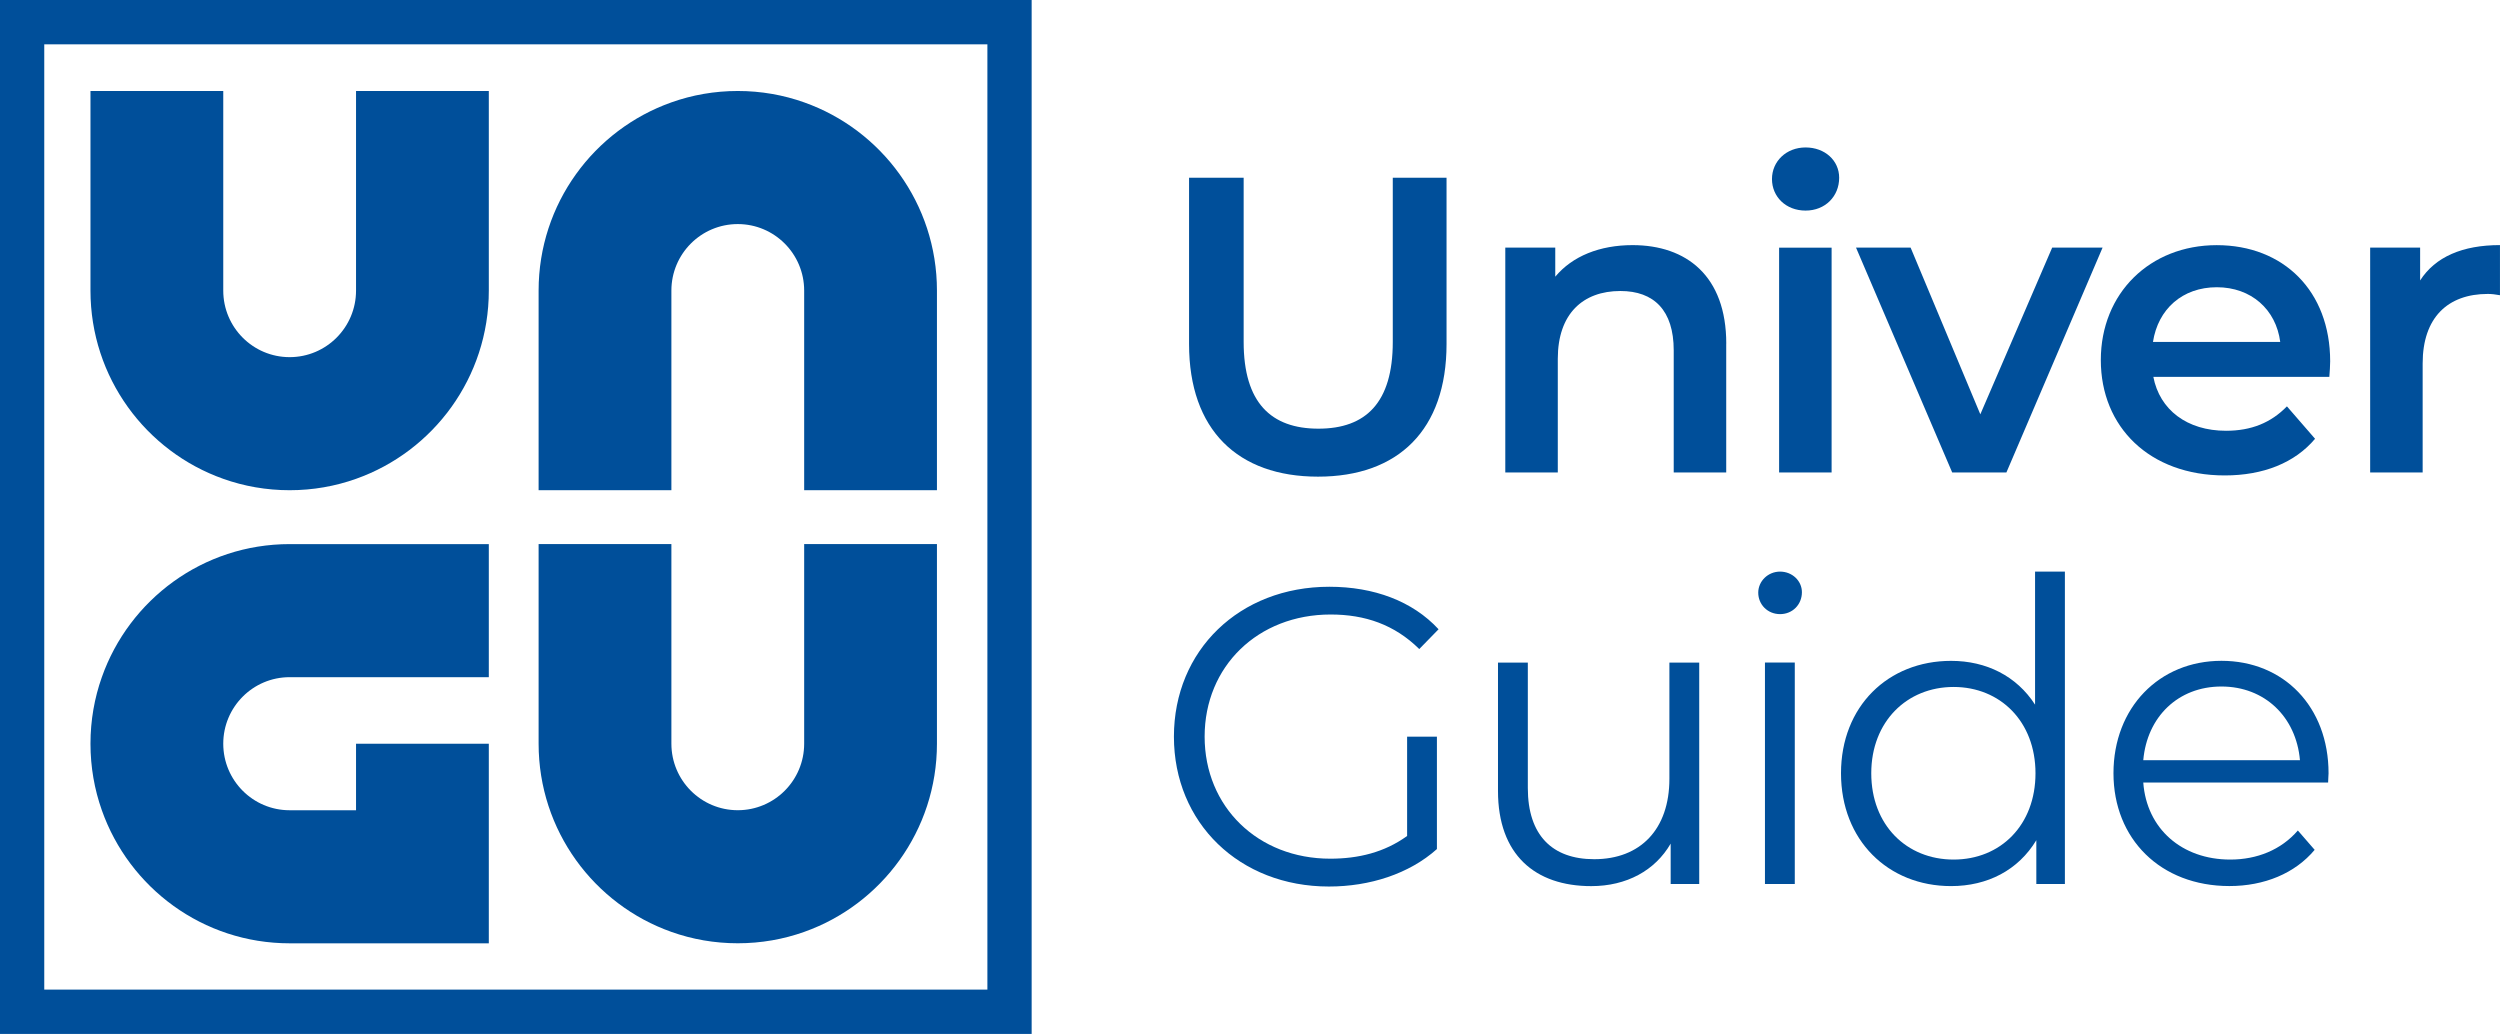
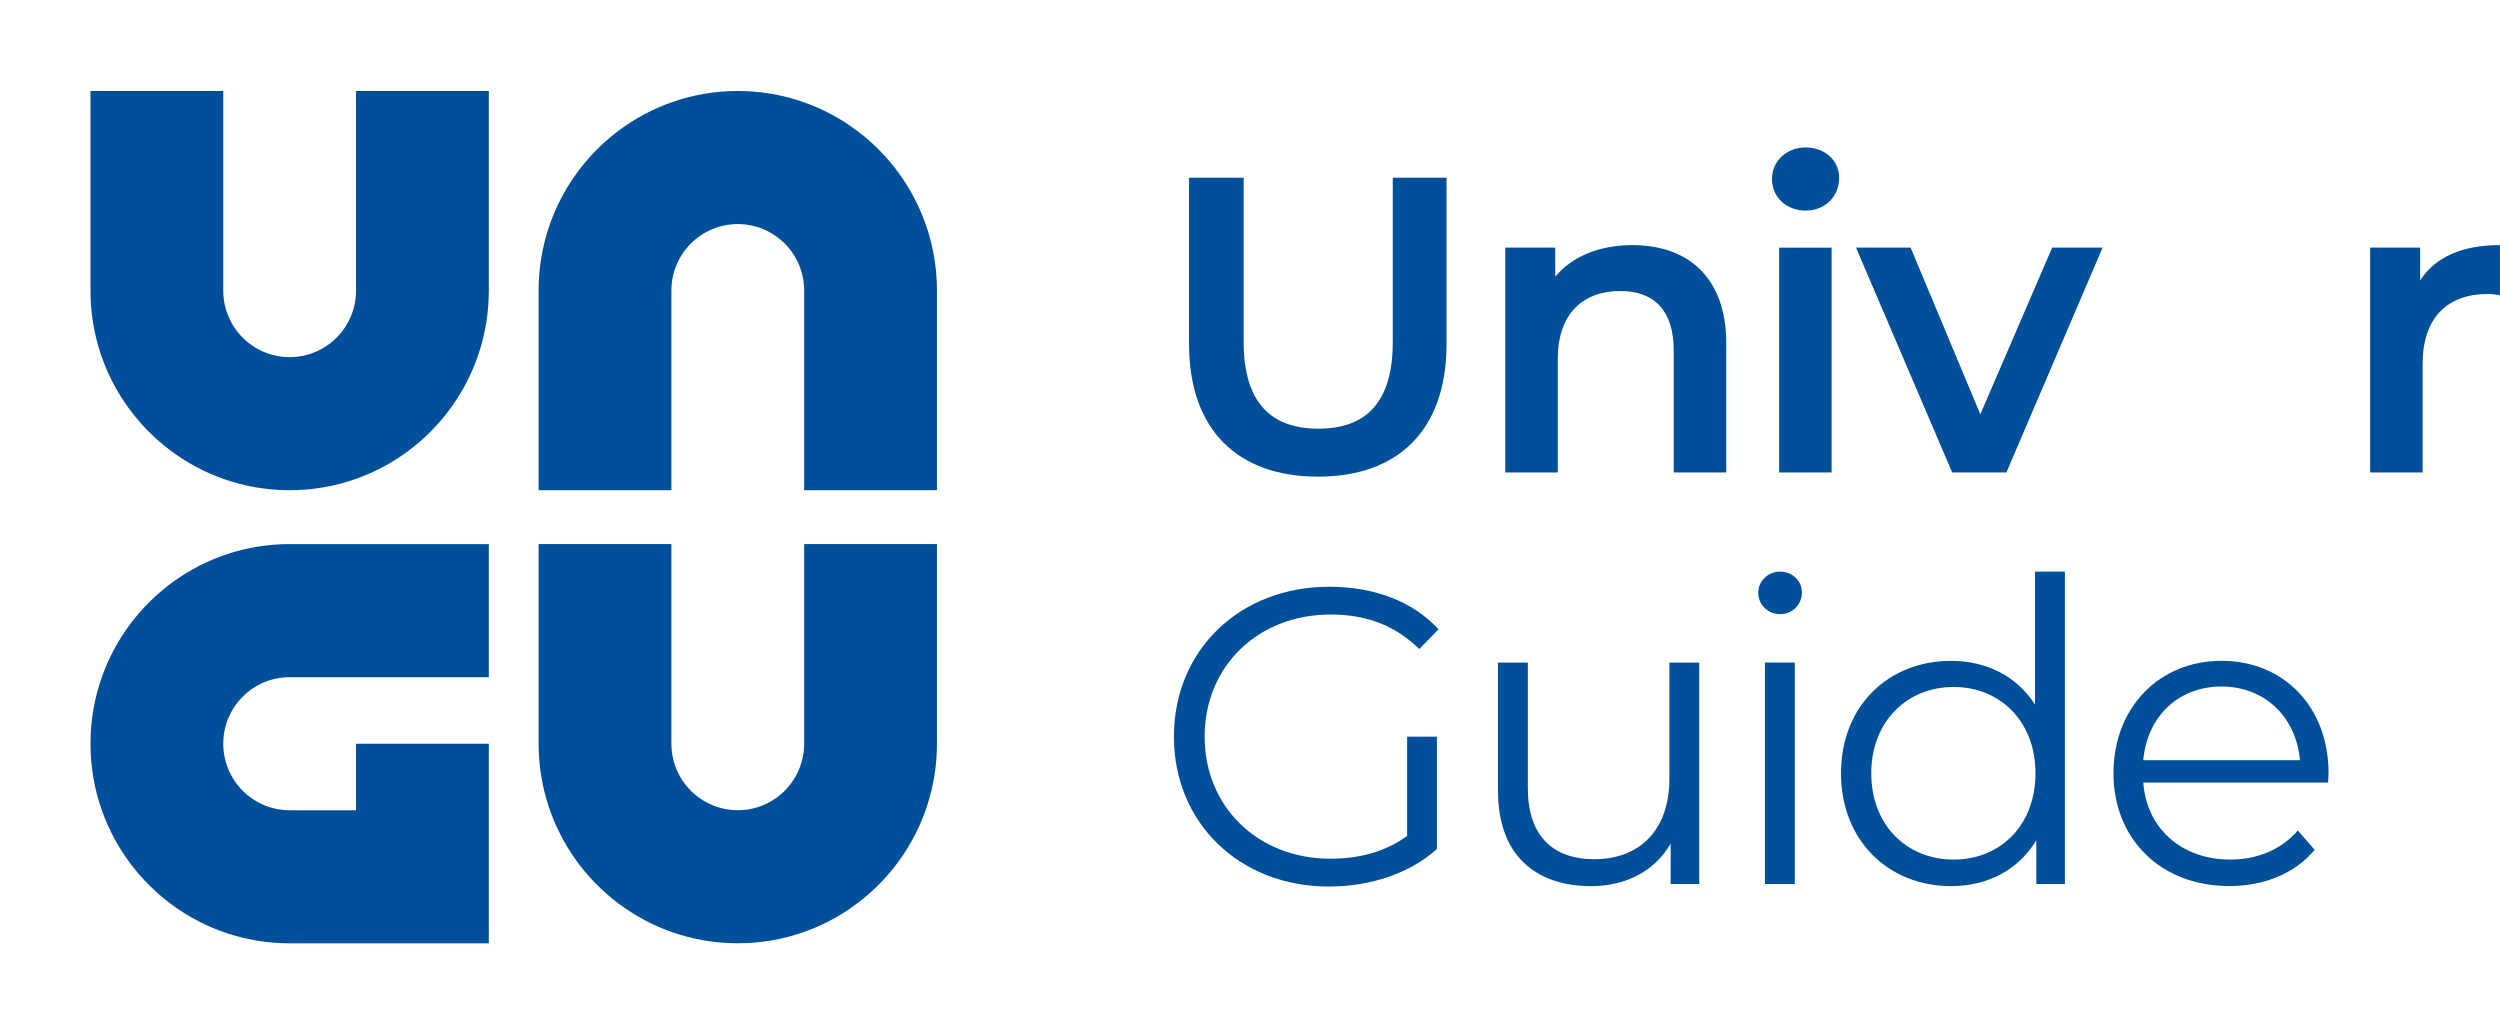
<svg xmlns="http://www.w3.org/2000/svg" width="162" height="67" viewBox="0 0 162 67" fill="none">
  <g clip-path="url(#clip0_579_83)">
    <path d="M77.051 22.295V11.519H80.589V22.159C80.589 26.087 82.358 27.778 85.434 27.778C88.511 27.778 90.252 26.087 90.252 22.159V11.519H93.736V22.295C93.736 27.86 90.606 30.887 85.406 30.887C80.207 30.887 77.051 27.858 77.051 22.295Z" fill="#004F9A" />
    <path d="M111.859 22.267V30.615H108.457V22.703C108.457 20.111 107.178 18.857 105.001 18.857C102.578 18.857 100.945 20.329 100.945 23.248V30.615H97.543V16.046H100.781V17.929C101.896 16.593 103.666 15.884 105.791 15.884C109.275 15.884 111.862 17.875 111.862 22.267H111.859Z" fill="#004F9A" />
    <path d="M114.824 11.601C114.824 10.455 115.75 9.555 117.001 9.555C118.252 9.555 119.178 10.401 119.178 11.518C119.178 12.718 118.28 13.646 117.001 13.646C115.722 13.646 114.824 12.746 114.824 11.601ZM115.286 16.048H118.688V30.617H115.286V16.048Z" fill="#004F9A" />
    <path d="M136.247 16.046L130.015 30.615H126.502L120.27 16.046H123.808L128.325 26.848L132.981 16.046H136.247Z" fill="#004F9A" />
-     <path d="M150.944 24.422H139.537C139.945 26.55 141.714 27.914 144.247 27.914C145.88 27.914 147.159 27.395 148.193 26.332L150.016 28.433C148.708 29.988 146.667 30.808 144.163 30.808C139.291 30.808 136.133 27.67 136.133 23.333C136.133 18.995 139.317 15.886 143.645 15.886C147.973 15.886 150.995 18.859 150.995 23.415C150.995 23.687 150.967 24.096 150.941 24.425L150.944 24.422ZM139.512 22.159H147.759C147.488 20.057 145.88 18.613 143.65 18.613C141.419 18.613 139.84 20.031 139.512 22.159Z" fill="#004F9A" />
    <path d="M161.998 15.884V19.13C161.698 19.076 161.454 19.047 161.208 19.047C158.621 19.047 156.988 20.576 156.988 23.549V30.615H153.586V16.046H156.824V18.174C157.804 16.645 159.573 15.882 161.995 15.882L161.998 15.884Z" fill="#004F9A" />
    <path d="M91.179 47.734H93.112V55.019C91.315 56.627 88.756 57.447 86.115 57.447C80.318 57.447 76.07 53.328 76.07 47.734C76.07 42.14 80.316 38.022 86.141 38.022C89.025 38.022 91.53 38.949 93.219 40.776L91.968 42.058C90.363 40.475 88.456 39.82 86.225 39.82C81.516 39.82 78.06 43.176 78.06 47.732C78.06 52.288 81.516 55.643 86.2 55.643C88.022 55.643 89.712 55.235 91.181 54.171V47.732L91.179 47.734Z" fill="#004F9A" />
    <path d="M110.11 42.934V57.285H108.259V54.666C107.251 56.411 105.4 57.421 103.113 57.421C99.465 57.421 97.07 55.376 97.07 51.257V42.936H99.003V51.066C99.003 54.121 100.583 55.676 103.305 55.676C106.3 55.676 108.177 53.739 108.177 50.465V42.936H110.11V42.934Z" fill="#004F9A" />
    <path d="M113.934 38.404C113.934 37.667 114.559 37.04 115.349 37.04C116.138 37.04 116.764 37.641 116.764 38.376C116.764 39.168 116.164 39.795 115.349 39.795C114.533 39.795 113.934 39.168 113.934 38.404ZM114.369 42.932H116.302V57.283H114.369V42.932Z" fill="#004F9A" />
    <path d="M133.805 37.04V57.283H131.954V54.446C130.783 56.383 128.796 57.419 126.429 57.419C122.345 57.419 119.297 54.446 119.297 50.108C119.297 45.771 122.345 42.824 126.429 42.824C128.716 42.824 130.675 43.806 131.872 45.661V37.04H133.805ZM131.9 50.108C131.9 46.753 129.614 44.515 126.593 44.515C123.573 44.515 121.258 46.753 121.258 50.108C121.258 53.464 123.545 55.7 126.593 55.7C129.642 55.7 131.9 53.462 131.9 50.108Z" fill="#004F9A" />
    <path d="M150.862 50.707H138.884C139.102 53.708 141.389 55.7 144.519 55.7C146.26 55.7 147.813 55.072 148.901 53.816L149.99 55.07C148.711 56.599 146.724 57.416 144.465 57.416C140.002 57.416 136.953 54.361 136.953 50.106C136.953 45.851 139.919 42.821 143.95 42.821C147.98 42.821 150.89 45.794 150.89 50.106C150.89 50.27 150.862 50.489 150.862 50.707ZM138.884 49.26H149.037C148.79 46.449 146.75 44.486 143.947 44.486C141.145 44.486 139.13 46.449 138.884 49.26Z" fill="#004F9A" />
    <path d="M31.675 5.896V18.831C31.675 24.462 28.083 29.253 23.071 31.028C21.726 31.507 20.278 31.766 18.769 31.766C17.26 31.766 15.812 31.507 14.467 31.028C9.455 29.253 5.863 24.462 5.863 18.831V5.896H14.467V18.831C14.467 21.212 16.393 23.143 18.769 23.143C21.145 23.143 23.071 21.212 23.071 18.831V5.896H31.675Z" fill="#004F9A" />
    <path d="M60.714 35.255V48.19C60.714 53.821 57.122 58.612 52.11 60.387C50.765 60.866 49.317 61.124 47.808 61.124C46.299 61.124 44.851 60.866 43.506 60.387C38.494 58.612 34.902 53.821 34.902 48.19V35.255H43.506V48.19C43.506 50.571 45.432 52.502 47.808 52.502C50.184 52.502 52.11 50.571 52.11 48.19V35.255H60.714Z" fill="#004F9A" />
    <path d="M14.467 48.192C14.467 50.574 16.393 52.504 18.769 52.504H23.071V48.192H31.675V61.127H18.769C13.15 61.127 8.37 57.527 6.599 52.504C6.121 51.156 5.863 49.705 5.863 48.192C5.863 46.68 6.121 45.229 6.599 43.881C8.37 38.858 13.15 35.258 18.769 35.258H31.675V43.881H18.769C16.393 43.881 14.467 45.811 14.467 48.192Z" fill="#004F9A" />
    <path d="M60.714 31.766V18.831C60.714 13.2 57.122 8.409 52.11 6.634C50.765 6.155 49.317 5.896 47.808 5.896C46.299 5.896 44.851 6.155 43.506 6.634C38.494 8.409 34.902 13.2 34.902 18.831V31.766H43.506V18.831C43.506 16.45 45.432 14.52 47.808 14.52C50.184 14.52 52.11 16.45 52.11 18.831V31.766H60.714Z" fill="#004F9A" />
-     <path d="M63.983 2.874V64.126H2.868V2.874H63.983ZM66.851 0H0V67H66.851V0Z" fill="#004F9A" />
  </g>
  <defs>
    <clipPath id="clip0_579_83">
      <rect width="162" height="67" fill="white" />
    </clipPath>
  </defs>
</svg>